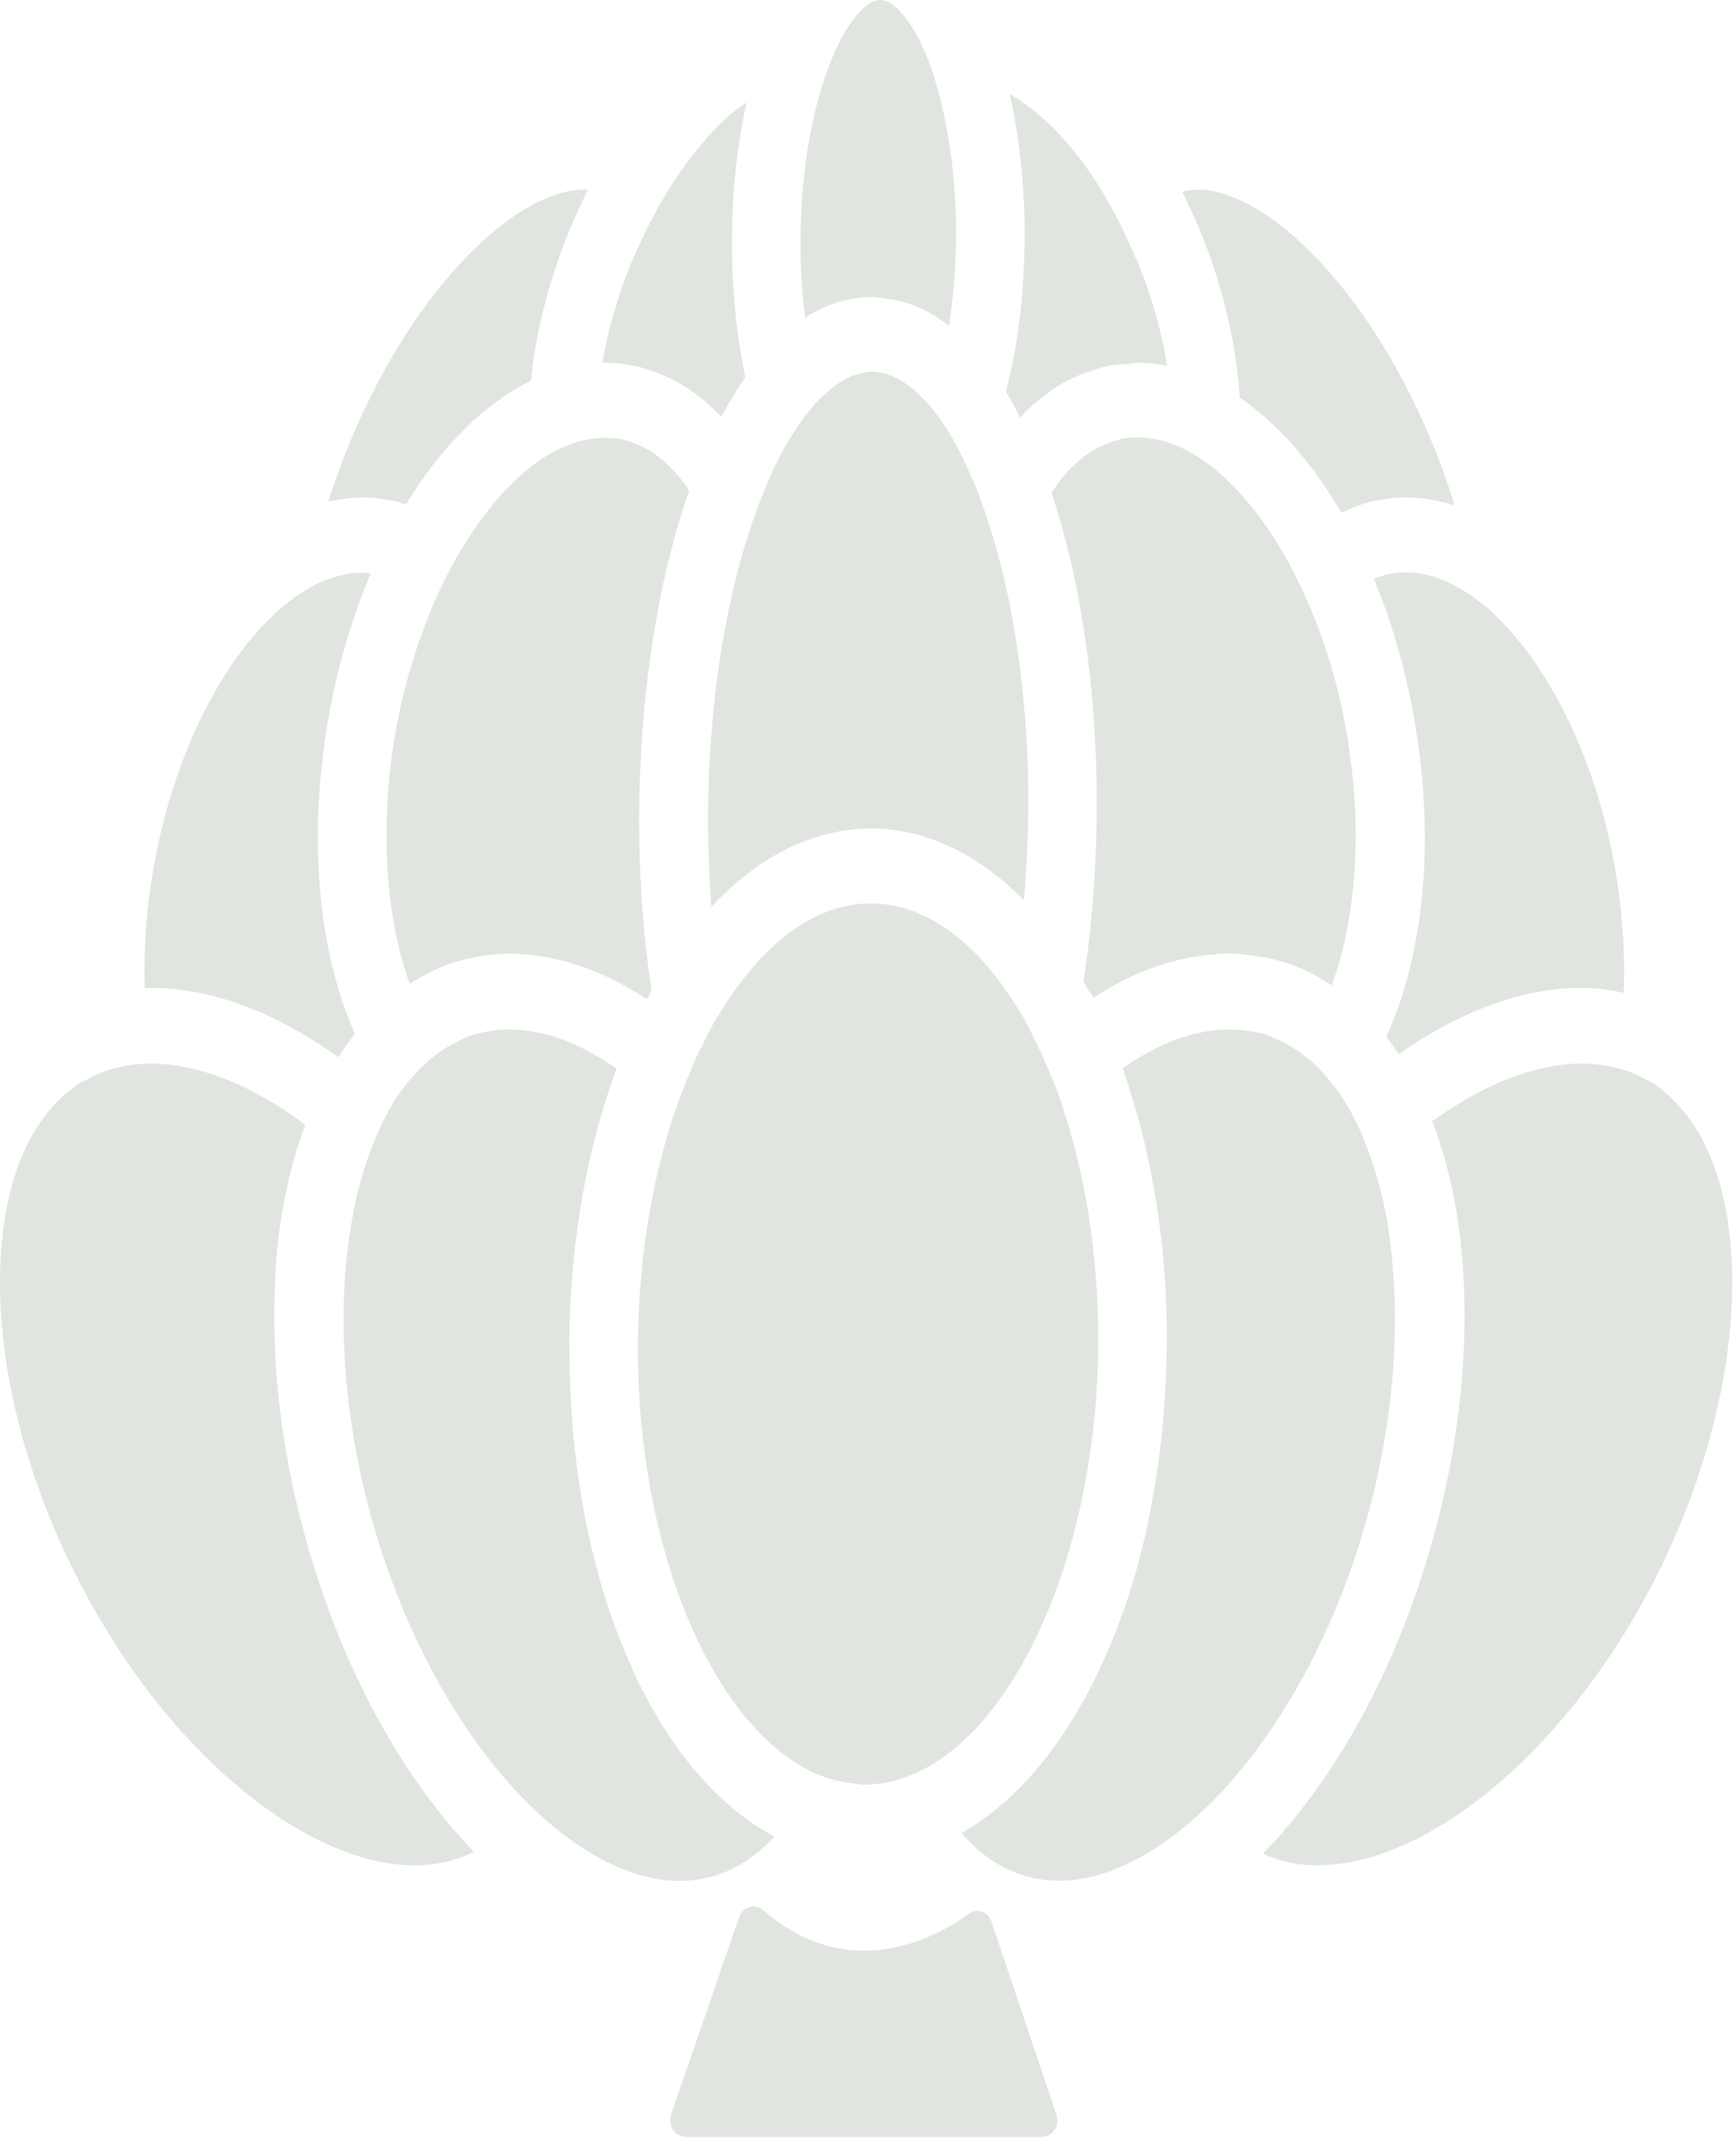
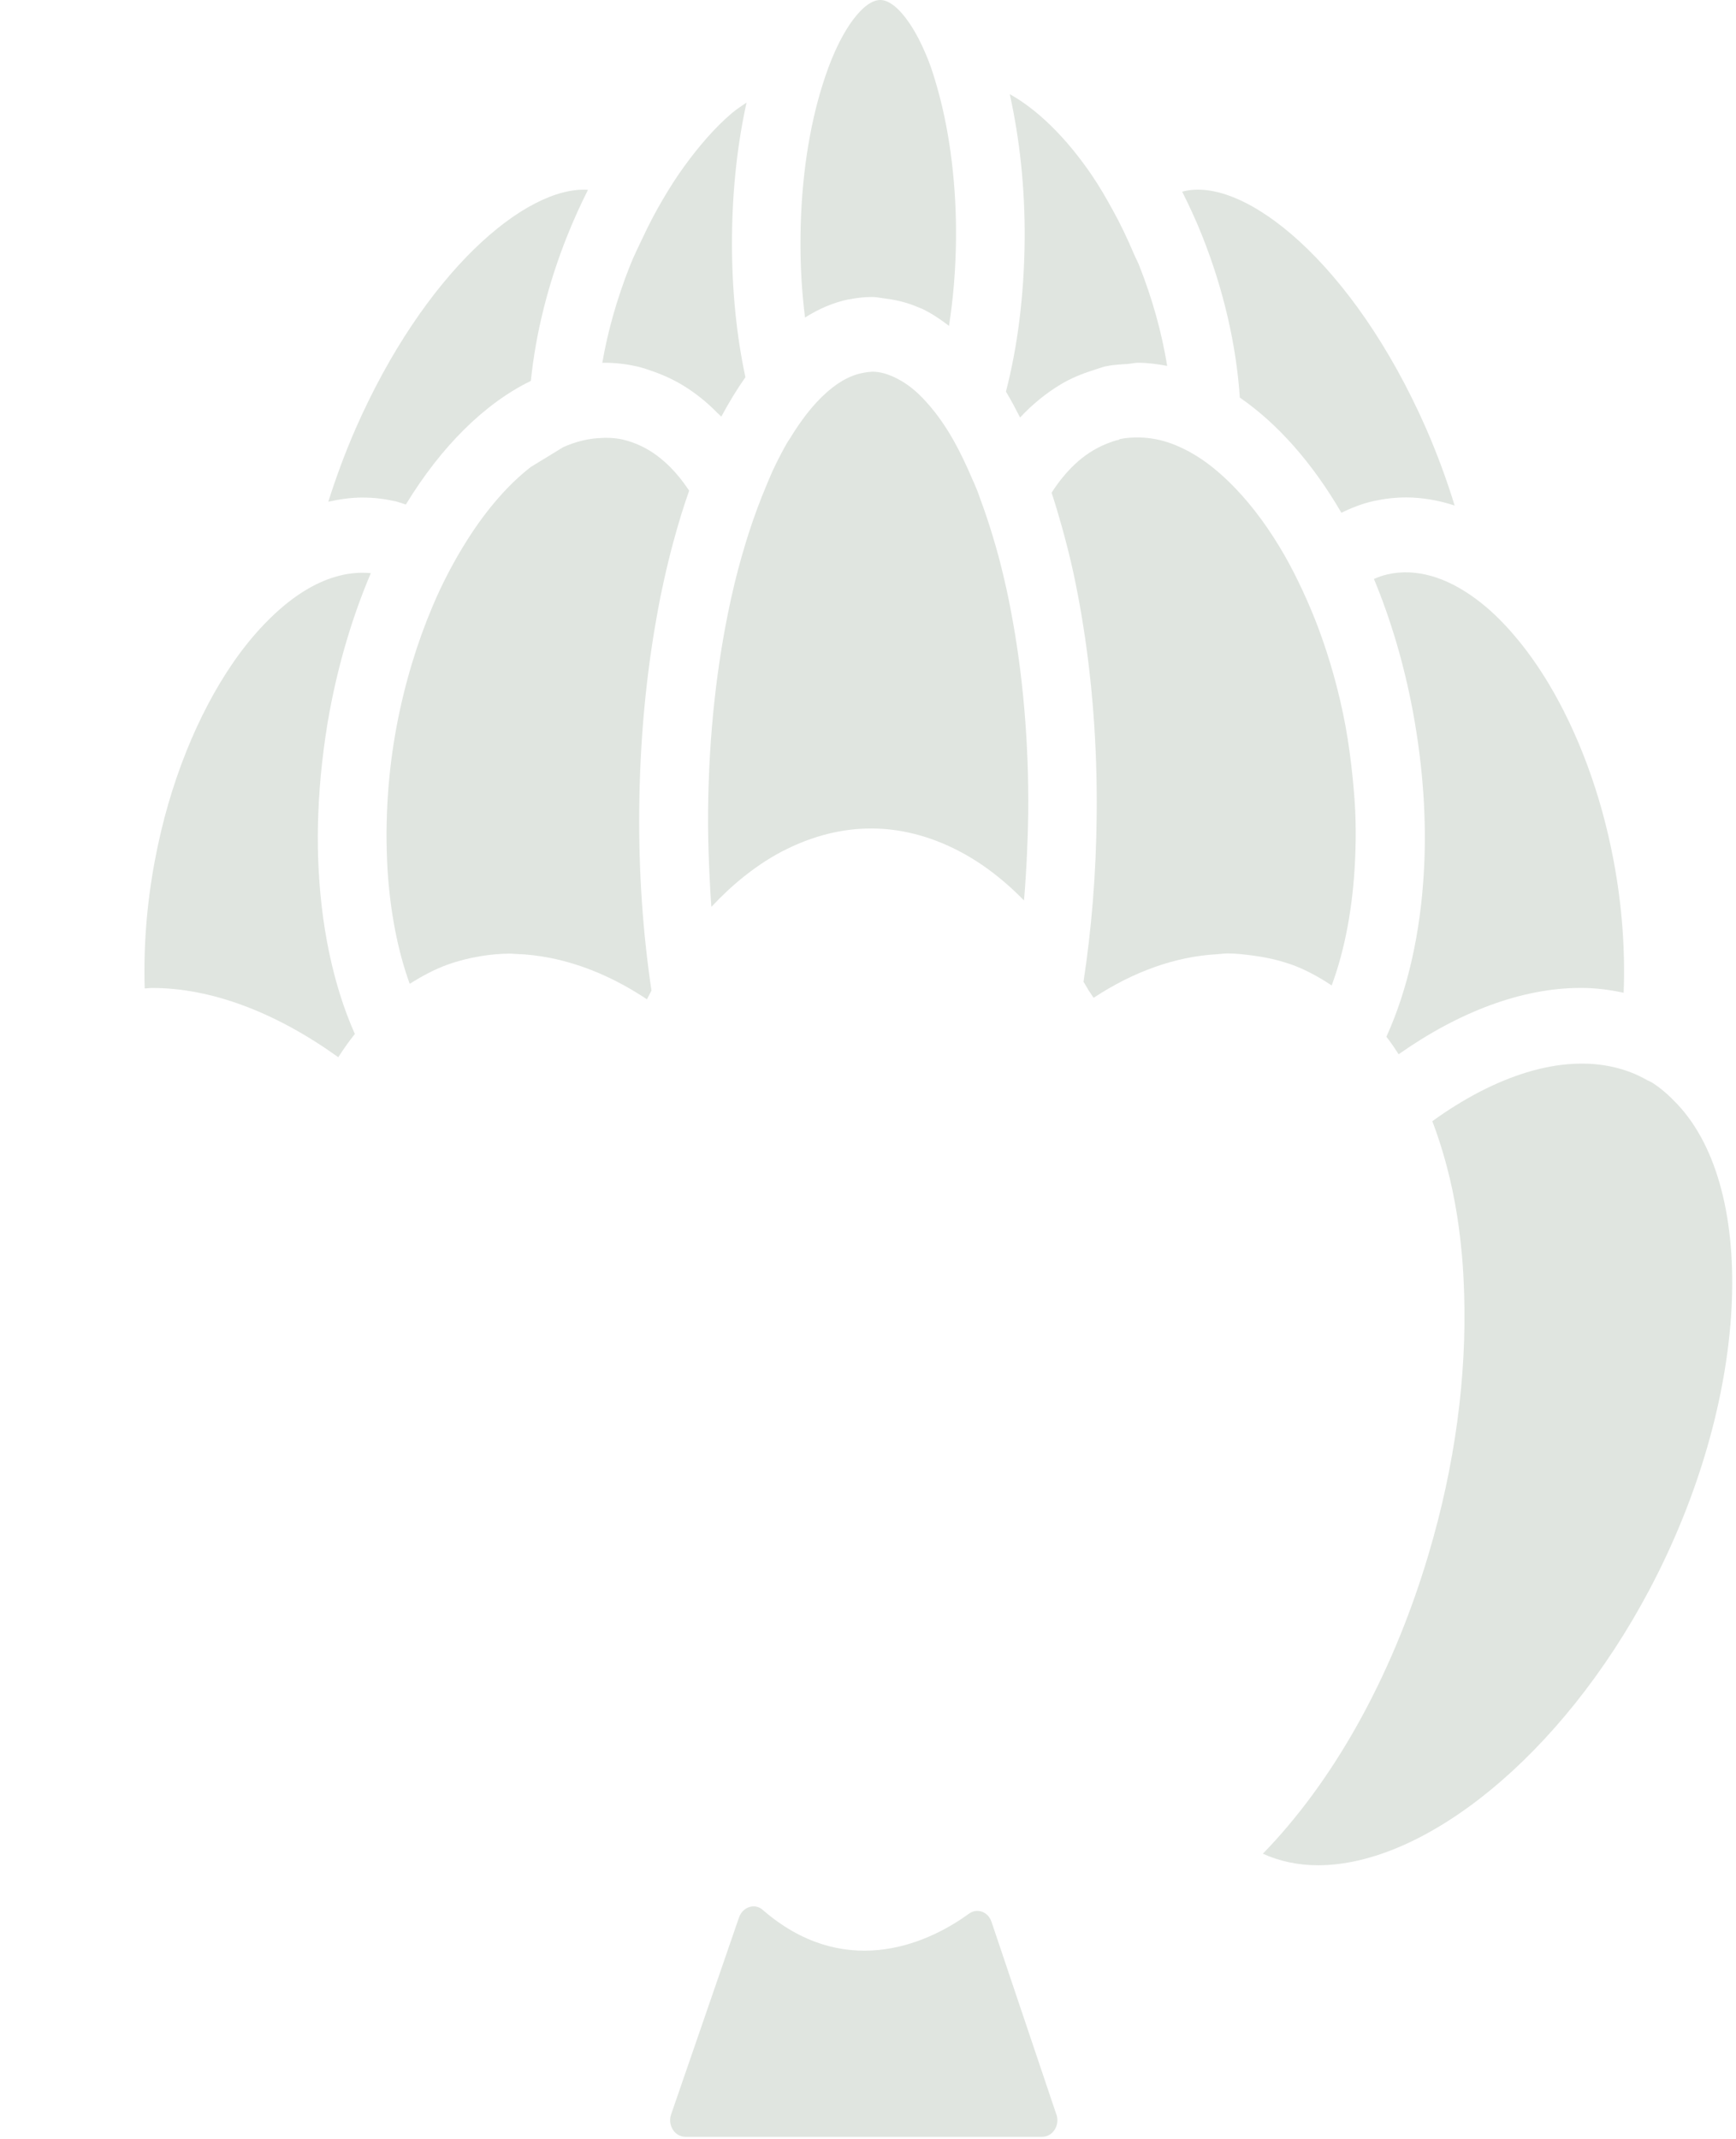
<svg xmlns="http://www.w3.org/2000/svg" width="194" height="239" viewBox="0 0 194 239" fill="none">
  <path d="M44.087 55.986C44.524 56.086 44.927 56.249 45.353 56.375C49.311 49.888 54.145 45.083 59.323 42.561C59.852 37.391 61.187 31.846 63.42 26.275C64.122 24.518 64.893 22.837 65.71 21.206C58.713 20.767 47.413 30.465 39.76 47.855C38.563 50.591 37.551 53.339 36.688 56.061C37.942 55.785 39.196 55.597 40.462 55.597C41.728 55.597 42.879 55.722 44.087 55.998V55.986Z" fill="#E0E5E0" />
  <path d="M138.554 44.429C142.765 47.327 146.655 51.719 149.9 57.29C151.062 56.737 152.248 56.261 153.514 55.985C154.722 55.721 155.93 55.583 157.138 55.583C158.957 55.583 160.775 55.909 162.559 56.487C161.672 53.613 160.614 50.727 159.359 47.854C151.212 29.335 138.933 19.548 132.109 21.418C132.892 22.974 133.64 24.58 134.319 26.286C136.747 32.359 138.162 38.607 138.554 44.441V44.429Z" fill="#E0E5E0" />
  <path d="M114.002 46.644C115.383 45.164 116.902 43.934 118.525 42.955C119.675 42.265 120.907 41.763 122.184 41.362C122.644 41.224 123.082 41.036 123.553 40.935C124.359 40.76 125.165 40.722 125.97 40.672C126.373 40.647 126.776 40.534 127.178 40.534C128.272 40.534 129.353 40.684 130.435 40.885C129.837 37.209 128.789 33.395 127.282 29.605C127.098 29.154 126.879 28.765 126.695 28.326C125.97 26.619 125.199 25.001 124.37 23.508C123.622 22.14 122.863 20.835 122.057 19.643C119.077 15.252 115.843 12.19 112.84 10.521C113.945 15.477 114.554 21.011 114.508 26.782C114.451 33.031 113.703 38.802 112.414 43.758C112.955 44.649 113.473 45.628 113.979 46.619L114.002 46.644Z" fill="#E0E5E0" />
  <path d="M71.137 40.934C71.804 41.084 72.437 41.31 73.082 41.536C74.347 41.988 75.567 42.565 76.706 43.305C77.938 44.096 79.088 45.037 80.159 46.128C80.308 46.279 80.458 46.392 80.608 46.555C81.459 44.961 82.357 43.493 83.3 42.151C82.299 37.458 81.747 32.163 81.804 26.43C81.85 20.997 82.437 15.953 83.427 11.461C82.886 11.837 82.357 12.164 81.804 12.628C79.894 14.246 78.087 16.342 76.384 18.701C75.579 19.817 74.819 21.009 74.083 22.264C73.277 23.631 72.529 25.049 71.827 26.555C71.355 27.559 70.861 28.537 70.435 29.604C68.916 33.418 67.903 37.107 67.305 40.545C67.362 40.545 67.431 40.532 67.489 40.532C68.697 40.532 69.905 40.658 71.114 40.934H71.137Z" fill="#E0E5E0" />
  <path d="M94.843 33.45C94.843 33.45 94.889 33.45 94.912 33.45C95.729 33.287 96.557 33.187 97.397 33.187H97.535C97.95 33.187 98.352 33.287 98.767 33.337C98.824 33.337 98.882 33.35 98.939 33.362C100.182 33.513 101.413 33.814 102.599 34.328C102.748 34.391 102.898 34.441 103.036 34.504C104.072 34.993 105.073 35.658 106.051 36.411C106.511 33.475 106.799 30.238 106.834 26.725C106.891 20.803 106.178 15.056 104.877 10.301C104.521 8.996 104.141 7.729 103.692 6.6C103.646 6.474 103.588 6.374 103.542 6.248C102.955 4.831 102.311 3.601 101.644 2.61C100.539 0.979 99.388 0.013 98.398 0H98.375C97.455 0 96.396 0.778 95.337 2.196C94.647 3.112 93.968 4.291 93.312 5.747C92.794 6.888 92.311 8.206 91.862 9.661C90.493 14.078 89.515 19.812 89.457 26.524C89.422 29.749 89.618 32.735 89.963 35.483C91.528 34.492 93.139 33.801 94.831 33.45H94.843Z" fill="#E0E5E0" />
  <path d="M37.804 118.133C38.391 117.217 39.001 116.351 39.656 115.536C37.205 110.028 35.79 103.24 35.548 95.774C35.502 94.181 35.502 92.562 35.571 90.906C35.64 89.037 35.778 87.142 35.997 85.21C36.216 83.303 36.48 81.371 36.849 79.413C37.896 73.842 39.472 68.673 41.44 64.043C39.104 63.817 36.722 64.445 34.374 65.812C32.913 66.665 31.486 67.795 30.094 69.175C28.678 70.568 27.32 72.199 26.031 74.068C22.119 79.764 18.931 87.468 17.309 96.138C16.388 101.019 16.031 105.85 16.169 110.442C16.445 110.442 16.71 110.392 16.986 110.392C23.661 110.392 30.853 113.139 37.804 118.133Z" fill="#E0E5E0" />
  <path d="M155.07 64.177C154.54 64.29 154.034 64.478 153.539 64.691C155.392 69.158 156.876 74.101 157.877 79.421C158.464 82.57 158.856 85.682 159.063 88.706C159.155 90.124 159.212 91.529 159.224 92.909C159.235 94.352 159.212 95.782 159.132 97.175C158.764 104.239 157.302 110.625 154.931 115.845C155.415 116.46 155.864 117.125 156.301 117.802C163.113 113.009 170.145 110.387 176.669 110.387C178.303 110.387 179.892 110.6 181.445 110.927C181.629 106.196 181.272 101.19 180.317 96.134C178.89 88.555 176.278 81.742 173.033 76.335C171.825 74.327 170.536 72.533 169.189 70.965C167.82 69.359 166.393 67.991 164.92 66.912C161.686 64.515 158.292 63.449 155.058 64.177H155.07Z" fill="#E0E5E0" />
  <path d="M160.067 125.286C161.286 128.498 162.23 132.011 162.828 135.8C163.059 137.268 163.243 138.786 163.381 140.33C163.507 141.735 163.576 143.19 163.622 144.646C163.899 153.692 162.644 163.654 159.595 173.83C155.429 187.77 148.789 199.263 141.125 207.13C143.035 207.995 145.107 208.422 147.293 208.422C159.169 208.422 174.451 196.289 184.325 177.632C195.522 156.503 196.557 133.04 187.432 123.366C186.58 122.463 185.659 121.622 184.624 120.97C184.451 120.857 184.256 120.794 184.071 120.694C182.909 120.029 181.678 119.552 180.377 119.251C174.394 117.845 167.167 120.154 160.055 125.286H160.067Z" fill="#E0E5E0" />
-   <path d="M9.329 177.643C19.203 196.288 34.485 208.434 46.361 208.434C48.72 208.434 50.941 207.919 52.955 206.916C45.383 199.061 38.835 187.643 34.715 173.842C31.7 163.767 30.434 153.892 30.676 144.921C30.71 143.503 30.768 142.11 30.883 140.743C30.998 139.313 31.159 137.907 31.366 136.54C31.942 132.612 32.886 128.986 34.105 125.661C28.305 121.345 22.402 118.924 17.131 118.848C15.785 118.823 14.485 118.974 13.242 119.262C11.965 119.564 10.745 120.028 9.606 120.68C9.41 120.793 9.214 120.856 9.019 120.969C3.391 124.52 0.192 132.123 0.008 142.374C-0.187 153.403 3.127 165.925 9.318 177.631L9.329 177.643Z" fill="#E0E5E0" />
  <path d="M125.099 49.121C124.57 49.234 124.075 49.423 123.569 49.623C122.349 50.125 121.198 50.865 120.151 51.844C119.196 52.735 118.31 53.814 117.516 55.056C117.918 56.273 118.298 57.541 118.655 58.82C119.127 60.514 119.575 62.258 119.967 64.065C120.289 65.583 120.588 67.126 120.853 68.707C122.038 75.683 122.637 83.249 122.556 91.041C122.498 97.641 121.969 103.902 121.083 109.698C121.233 109.974 121.405 110.213 121.555 110.489C121.578 110.526 121.589 110.564 121.612 110.602C121.808 110.903 122.015 111.204 122.211 111.492C126.699 108.544 131.371 106.888 135.974 106.624C136.388 106.599 136.791 106.536 137.205 106.536C138.126 106.536 139.035 106.649 139.944 106.762C141.336 106.95 142.717 107.226 144.087 107.703C144.133 107.716 144.179 107.728 144.225 107.741C145.859 108.318 147.378 109.159 148.816 110.112C150.289 106.147 151.187 101.367 151.429 96.147C151.498 94.705 151.521 93.224 151.486 91.718C151.452 90.163 151.325 88.557 151.164 86.951C150.968 85.006 150.715 83.036 150.347 81.053C149.633 77.227 148.598 73.601 147.355 70.251C146.802 68.77 146.204 67.365 145.571 65.997C144.938 64.642 144.282 63.337 143.58 62.108C141.9 59.172 140.036 56.625 138.057 54.567C136.94 53.4 135.79 52.384 134.627 51.556C133.408 50.69 132.176 50.037 130.934 49.573C129.737 49.134 128.54 48.908 127.355 48.883C126.595 48.87 125.847 48.908 125.099 49.071V49.121Z" fill="#E0E5E0" />
-   <path d="M59.318 52.178C56.797 54.135 54.381 56.92 52.217 60.333C51.504 61.462 50.802 62.667 50.146 63.922C49.502 65.151 48.892 66.431 48.328 67.774C46.625 71.801 45.244 76.293 44.335 81.086C43.851 83.658 43.529 86.218 43.356 88.727C43.253 90.183 43.207 91.613 43.195 93.031C43.195 94.448 43.23 95.841 43.31 97.209C43.61 101.939 44.461 106.28 45.785 109.931C47.142 109.078 48.546 108.313 50.054 107.773C51.251 107.347 52.471 107.046 53.69 106.845C54.806 106.657 55.946 106.556 57.074 106.556C57.269 106.556 57.476 106.594 57.683 106.594C58.961 106.632 60.238 106.795 61.527 107.046C65.152 107.773 68.777 109.317 72.298 111.663C72.471 111.337 72.632 110.998 72.804 110.684C71.849 104.298 71.366 97.485 71.435 90.471C71.504 82.792 72.195 75.59 73.368 69.028C73.506 68.238 73.656 67.447 73.806 66.682C73.932 66.067 74.07 65.465 74.197 64.85C74.531 63.345 74.887 61.877 75.279 60.446C75.808 58.489 76.383 56.607 77.016 54.825C76.36 53.846 75.658 52.956 74.91 52.203C73.875 51.174 72.758 50.346 71.55 49.794C70.917 49.505 70.261 49.267 69.594 49.116C68.65 48.903 67.695 48.891 66.728 48.966C65.474 49.066 64.208 49.405 62.954 49.957C61.723 50.496 60.503 51.237 59.306 52.165L59.318 52.178Z" fill="#E0E5E0" />
-   <path d="M155.62 141.339C155.447 139.369 155.217 137.462 154.872 135.643C154.538 133.924 154.112 132.305 153.641 130.737C153.192 129.269 152.685 127.889 152.11 126.584C152.064 126.484 152.018 126.371 151.972 126.27C151.466 125.154 150.913 124.1 150.315 123.134C150.257 123.033 150.2 122.92 150.142 122.82C149.774 122.243 149.371 121.741 148.968 121.226C148.6 120.75 148.232 120.298 147.841 119.871C146.909 118.868 145.907 117.989 144.837 117.287C144.112 116.81 143.353 116.396 142.559 116.07C142.317 115.969 142.098 115.831 141.857 115.743C140.648 115.317 139.394 115.129 138.117 115.066C134.791 114.878 131.304 115.856 127.841 117.851C127.046 118.303 126.252 118.792 125.47 119.357C125.746 120.122 125.976 120.925 126.229 121.716C126.851 123.635 127.403 125.605 127.887 127.638C129.59 134.802 130.476 142.569 130.395 150.586C130.395 150.762 130.372 150.938 130.372 151.126C130.292 156.609 129.785 161.879 128.911 166.86C128.531 169.018 128.105 171.126 127.599 173.158C126.379 178.026 124.779 182.493 122.869 186.533C118.899 194.965 113.583 201.351 107.438 204.827C109.267 206.947 111.408 208.516 113.836 209.381C115.297 209.896 116.816 210.147 118.358 210.147C121.73 210.147 125.274 208.917 128.773 206.734C129.854 206.056 130.936 205.291 132.006 204.425C133.007 203.622 133.997 202.757 134.975 201.803C142.064 194.865 148.462 184.074 152.294 171.264C155.424 160.812 156.414 150.373 155.62 141.364V141.339Z" fill="#E0E5E0" />
-   <path d="M70.843 186.856C66.424 177.383 63.788 165.3 63.65 151.975C63.65 151.26 63.604 150.557 63.616 149.83C63.685 142.176 64.617 134.761 66.297 127.91C66.792 125.903 67.356 123.97 67.977 122.076C68.276 121.172 68.576 120.269 68.898 119.403C68.161 118.889 67.436 118.425 66.688 117.998C64.26 116.568 61.821 115.639 59.438 115.25C58.069 115.024 56.711 114.962 55.399 115.125C54.398 115.238 53.409 115.426 52.453 115.777C51.855 115.99 51.303 116.292 50.739 116.58C50.394 116.756 50.048 116.944 49.715 117.145C48.633 117.835 47.632 118.701 46.688 119.679C45.779 120.633 44.916 121.674 44.145 122.879C44.064 122.992 44.007 123.142 43.938 123.255C43.224 124.41 42.591 125.702 42.016 127.057C41.452 128.374 40.946 129.767 40.508 131.26C40.37 131.712 40.244 132.164 40.117 132.64C39.645 134.46 39.289 136.392 39.001 138.412C38.782 140.005 38.598 141.649 38.506 143.343C38.011 151.9 39.093 161.586 41.993 171.285C45.756 183.857 51.97 194.472 58.909 201.423C59.887 202.401 60.865 203.292 61.867 204.12C62.937 204.999 64.007 205.777 65.089 206.479C68.725 208.838 72.419 210.168 75.929 210.168C77.471 210.168 78.99 209.917 80.451 209.403C82.707 208.6 84.755 207.169 86.539 205.225C80.244 201.862 74.824 195.438 70.831 186.893L70.843 186.856Z" fill="#E0E5E0" />
+   <path d="M59.318 52.178C56.797 54.135 54.381 56.92 52.217 60.333C51.504 61.462 50.802 62.667 50.146 63.922C49.502 65.151 48.892 66.431 48.328 67.774C46.625 71.801 45.244 76.293 44.335 81.086C43.851 83.658 43.529 86.218 43.356 88.727C43.253 90.183 43.207 91.613 43.195 93.031C43.195 94.448 43.23 95.841 43.31 97.209C43.61 101.939 44.461 106.28 45.785 109.931C47.142 109.078 48.546 108.313 50.054 107.773C51.251 107.347 52.471 107.046 53.69 106.845C54.806 106.657 55.946 106.556 57.074 106.556C57.269 106.556 57.476 106.594 57.683 106.594C58.961 106.632 60.238 106.795 61.527 107.046C65.152 107.773 68.777 109.317 72.298 111.663C72.471 111.337 72.632 110.998 72.804 110.684C71.849 104.298 71.366 97.485 71.435 90.471C71.504 82.792 72.195 75.59 73.368 69.028C73.506 68.238 73.656 67.447 73.806 66.682C73.932 66.067 74.07 65.465 74.197 64.85C74.531 63.345 74.887 61.877 75.279 60.446C75.808 58.489 76.383 56.607 77.016 54.825C76.36 53.846 75.658 52.956 74.91 52.203C73.875 51.174 72.758 50.346 71.55 49.794C70.917 49.505 70.261 49.267 69.594 49.116C68.65 48.903 67.695 48.891 66.728 48.966C65.474 49.066 64.208 49.405 62.954 49.957L59.318 52.178Z" fill="#E0E5E0" />
  <path d="M81.719 66.753C81.685 66.916 81.65 67.104 81.616 67.267C80.143 74.055 79.211 81.909 79.13 90.579C79.107 92.863 79.165 95.121 79.268 97.342C79.326 98.685 79.395 100.015 79.498 101.332C80.684 100.065 81.903 98.923 83.169 97.919C84.734 96.677 86.334 95.636 88.002 94.833C90.994 93.377 94.124 92.574 97.335 92.574C97.416 92.574 97.496 92.574 97.565 92.574C100.741 92.612 103.814 93.427 106.748 94.883C108.417 95.711 110.028 96.752 111.593 98.02C112.571 98.81 113.515 99.676 114.435 100.617C114.585 98.823 114.7 96.966 114.781 95.084C114.838 93.729 114.884 92.374 114.907 90.968C114.988 82.901 114.297 75.147 112.951 68.158C112.686 66.753 112.387 65.385 112.065 64.055C111.731 62.65 111.363 61.295 110.96 59.977C110.534 58.547 110.074 57.179 109.579 55.849C109.453 55.511 109.338 55.147 109.211 54.82C109.142 54.645 109.061 54.482 108.992 54.306C108.889 54.042 108.774 53.792 108.659 53.541C107.98 51.947 107.266 50.454 106.53 49.149C105.678 47.656 104.792 46.389 103.871 45.322C103.342 44.708 102.813 44.143 102.272 43.679C101.593 43.089 100.914 42.637 100.223 42.286C99.314 41.822 98.394 41.533 97.485 41.533H97.427C97.37 41.533 97.312 41.558 97.254 41.558C96.955 41.558 96.656 41.634 96.357 41.684C94.861 41.972 93.353 42.876 91.869 44.319C90.891 45.272 89.924 46.464 88.992 47.869C88.888 48.02 88.785 48.183 88.681 48.346C88.451 48.723 88.221 49.087 87.979 49.45C87.508 50.266 87.047 51.144 86.599 52.073C86.276 52.725 85.977 53.453 85.678 54.168C84.964 55.849 84.285 57.669 83.653 59.626C83.526 60.015 83.411 60.416 83.284 60.818C82.72 62.687 82.191 64.645 81.731 66.74L81.719 66.753Z" fill="#E0E5E0" />
-   <path d="M122.721 150.473C122.801 141.339 121.547 132.606 119.153 124.965C118.889 124.125 118.635 123.259 118.348 122.443C118.129 121.841 117.876 121.277 117.646 120.687C117.093 119.294 116.507 117.952 115.874 116.659C115.862 116.634 115.851 116.597 115.828 116.571C115.644 116.208 115.471 115.831 115.287 115.467C115.172 115.241 115.068 114.991 114.953 114.777C114.32 113.598 113.653 112.506 112.974 111.477C112.905 111.377 112.836 111.289 112.767 111.176C108.348 104.627 103.02 101.013 97.473 100.95C92.03 100.875 86.828 104.2 82.386 110.285C81.88 110.976 81.397 111.703 80.913 112.456C80.511 113.083 80.108 113.686 79.728 114.363C79.302 115.116 78.911 115.919 78.52 116.722C78.497 116.772 78.474 116.81 78.451 116.86C78.324 117.124 78.186 117.362 78.06 117.625C77.588 118.617 77.15 119.658 76.725 120.712C76.345 121.666 75.977 122.632 75.632 123.623C75.482 124.062 75.321 124.514 75.171 124.953C72.743 132.431 71.374 140.95 71.293 149.884C71.075 172.895 79.648 192.895 90.948 198.077C92.168 198.641 93.422 199.005 94.711 199.206C94.953 199.243 95.206 199.269 95.448 199.294C95.816 199.331 96.173 199.407 96.541 199.419C96.587 199.419 96.633 199.419 96.691 199.419C97.415 199.419 98.117 199.319 98.831 199.206C99.073 199.168 99.314 199.13 99.544 199.08C100.81 198.804 102.042 198.302 103.25 197.675C114.125 191.991 122.514 172.744 122.732 150.473H122.721Z" fill="#E0E5E0" />
  <path d="M118.05 236.267L110.8 214.737C110.42 213.608 109.189 213.168 108.28 213.833C103.182 217.547 94.068 221.086 85.218 213.394C84.321 212.616 82.986 213.093 82.583 214.26L75 236.255C74.585 237.472 75.402 238.764 76.599 238.764H116.462C117.647 238.764 118.464 237.484 118.061 236.267H118.05Z" fill="#E0E5E0" />
</svg>